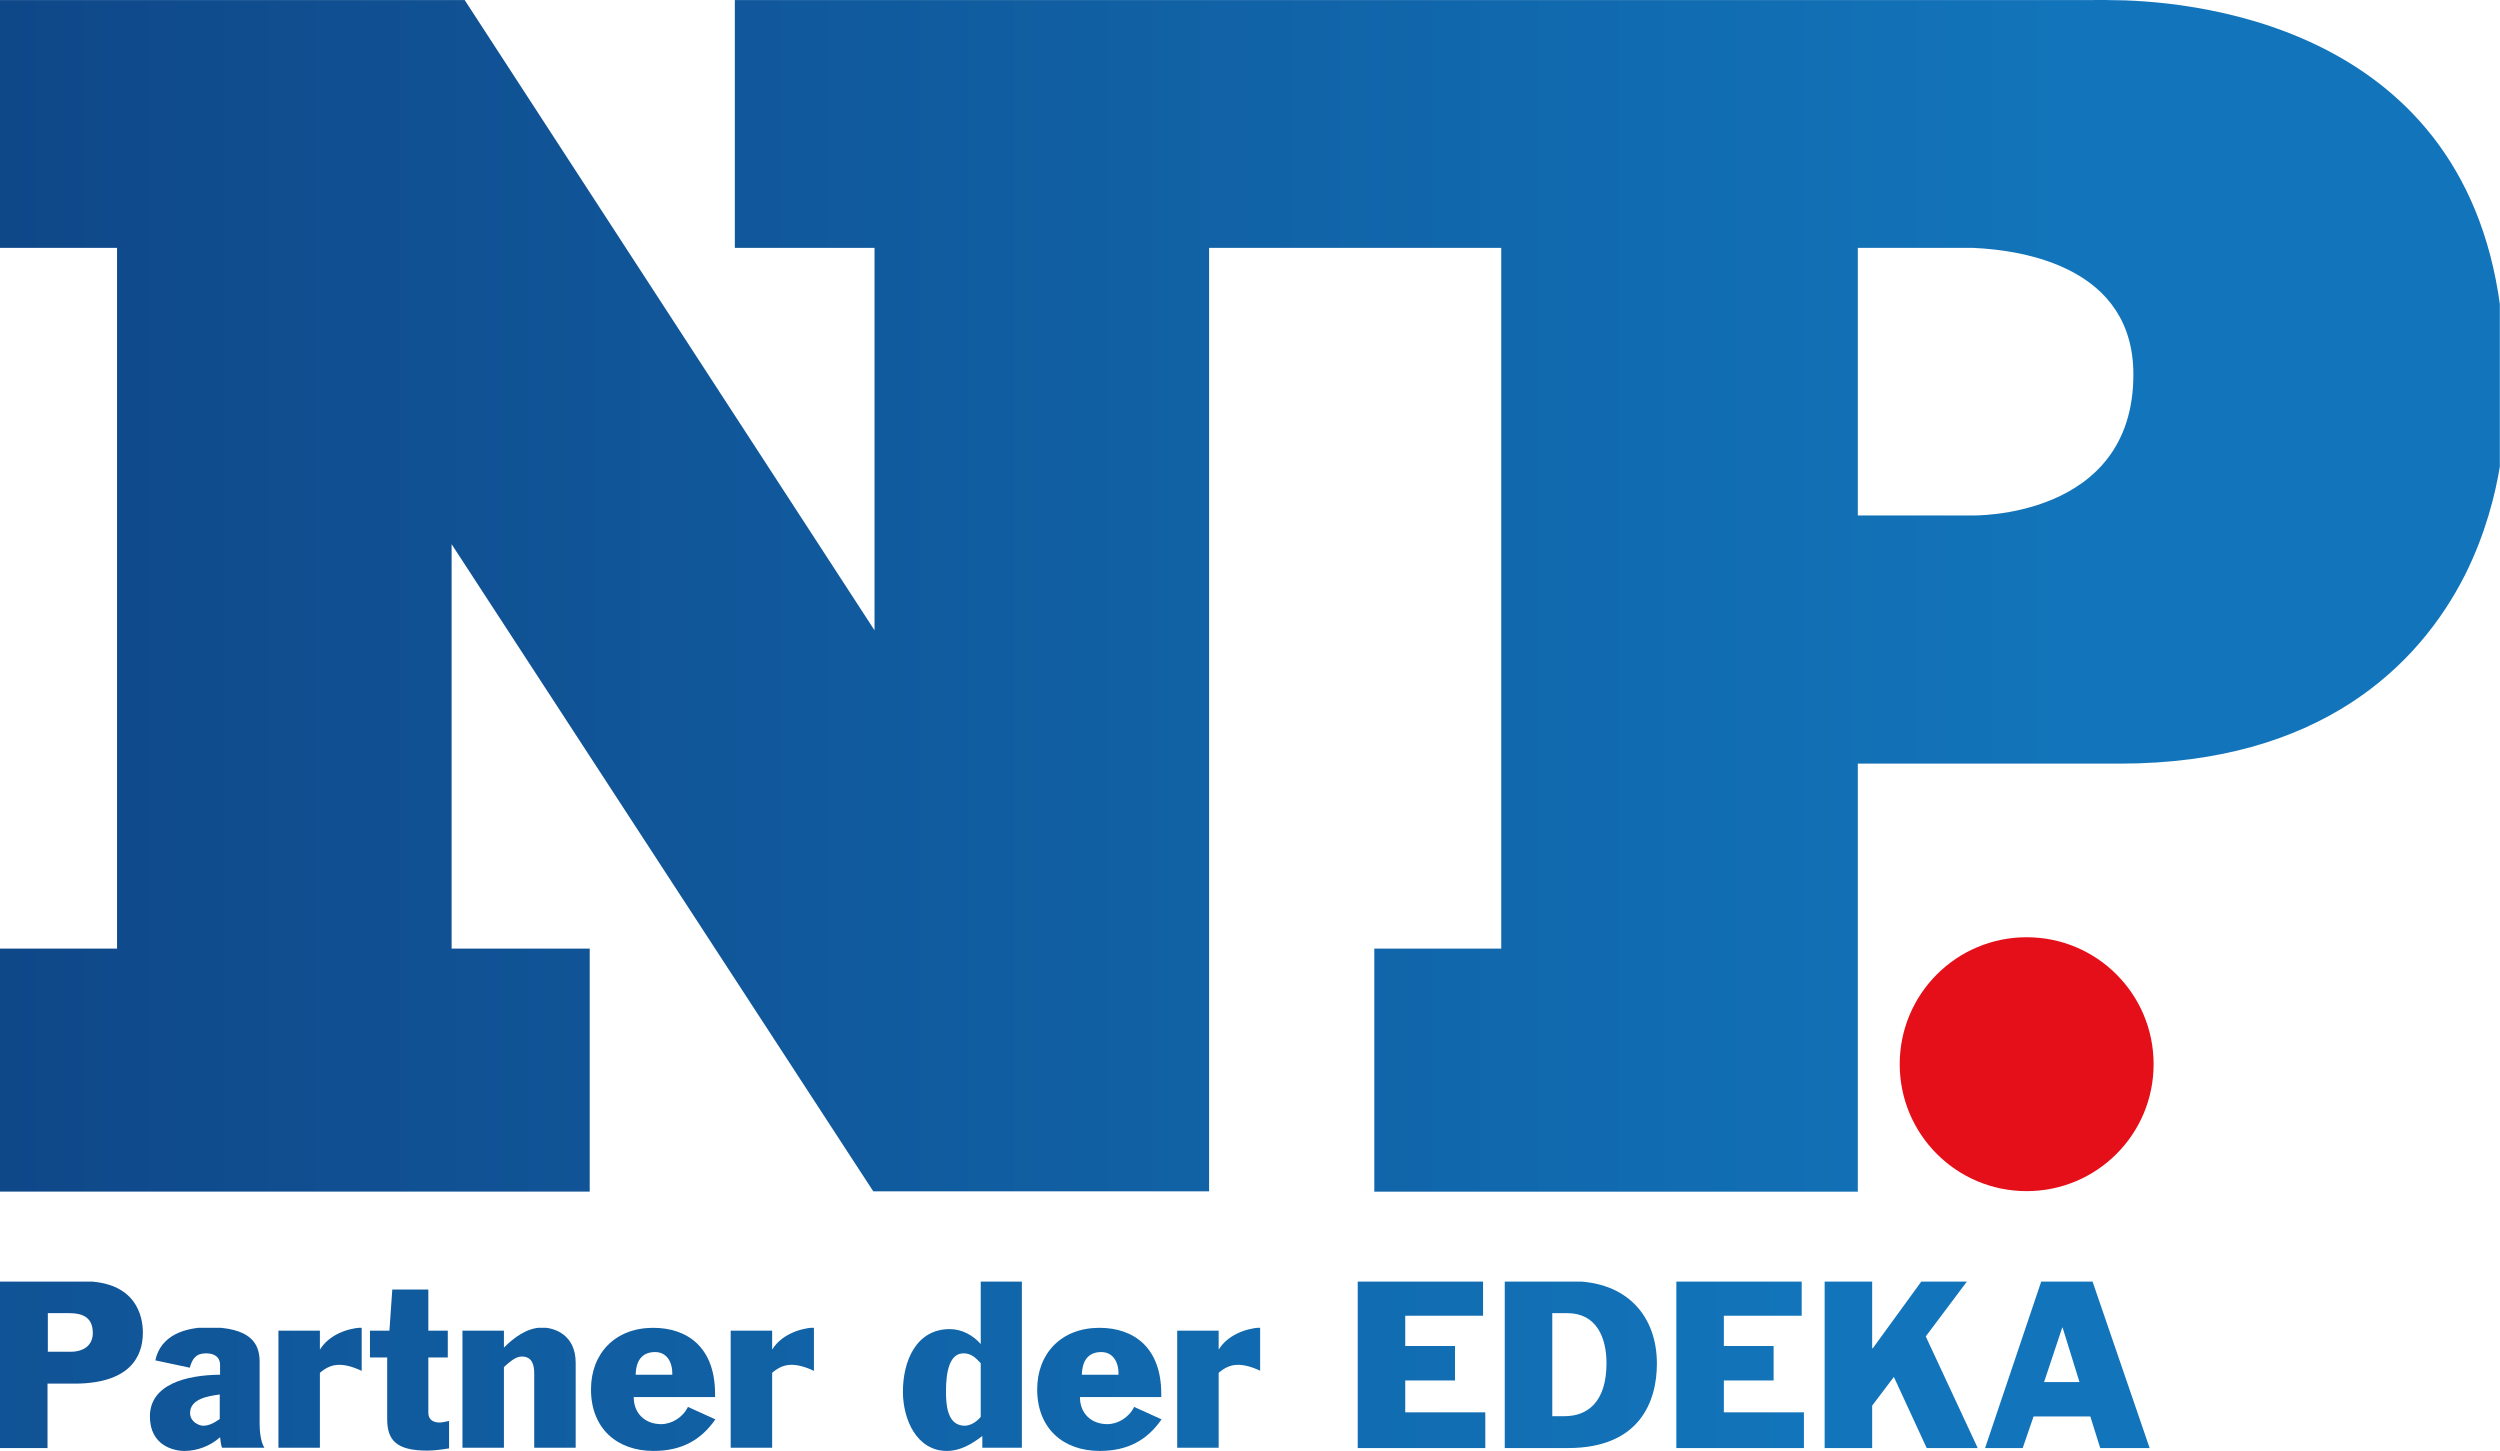
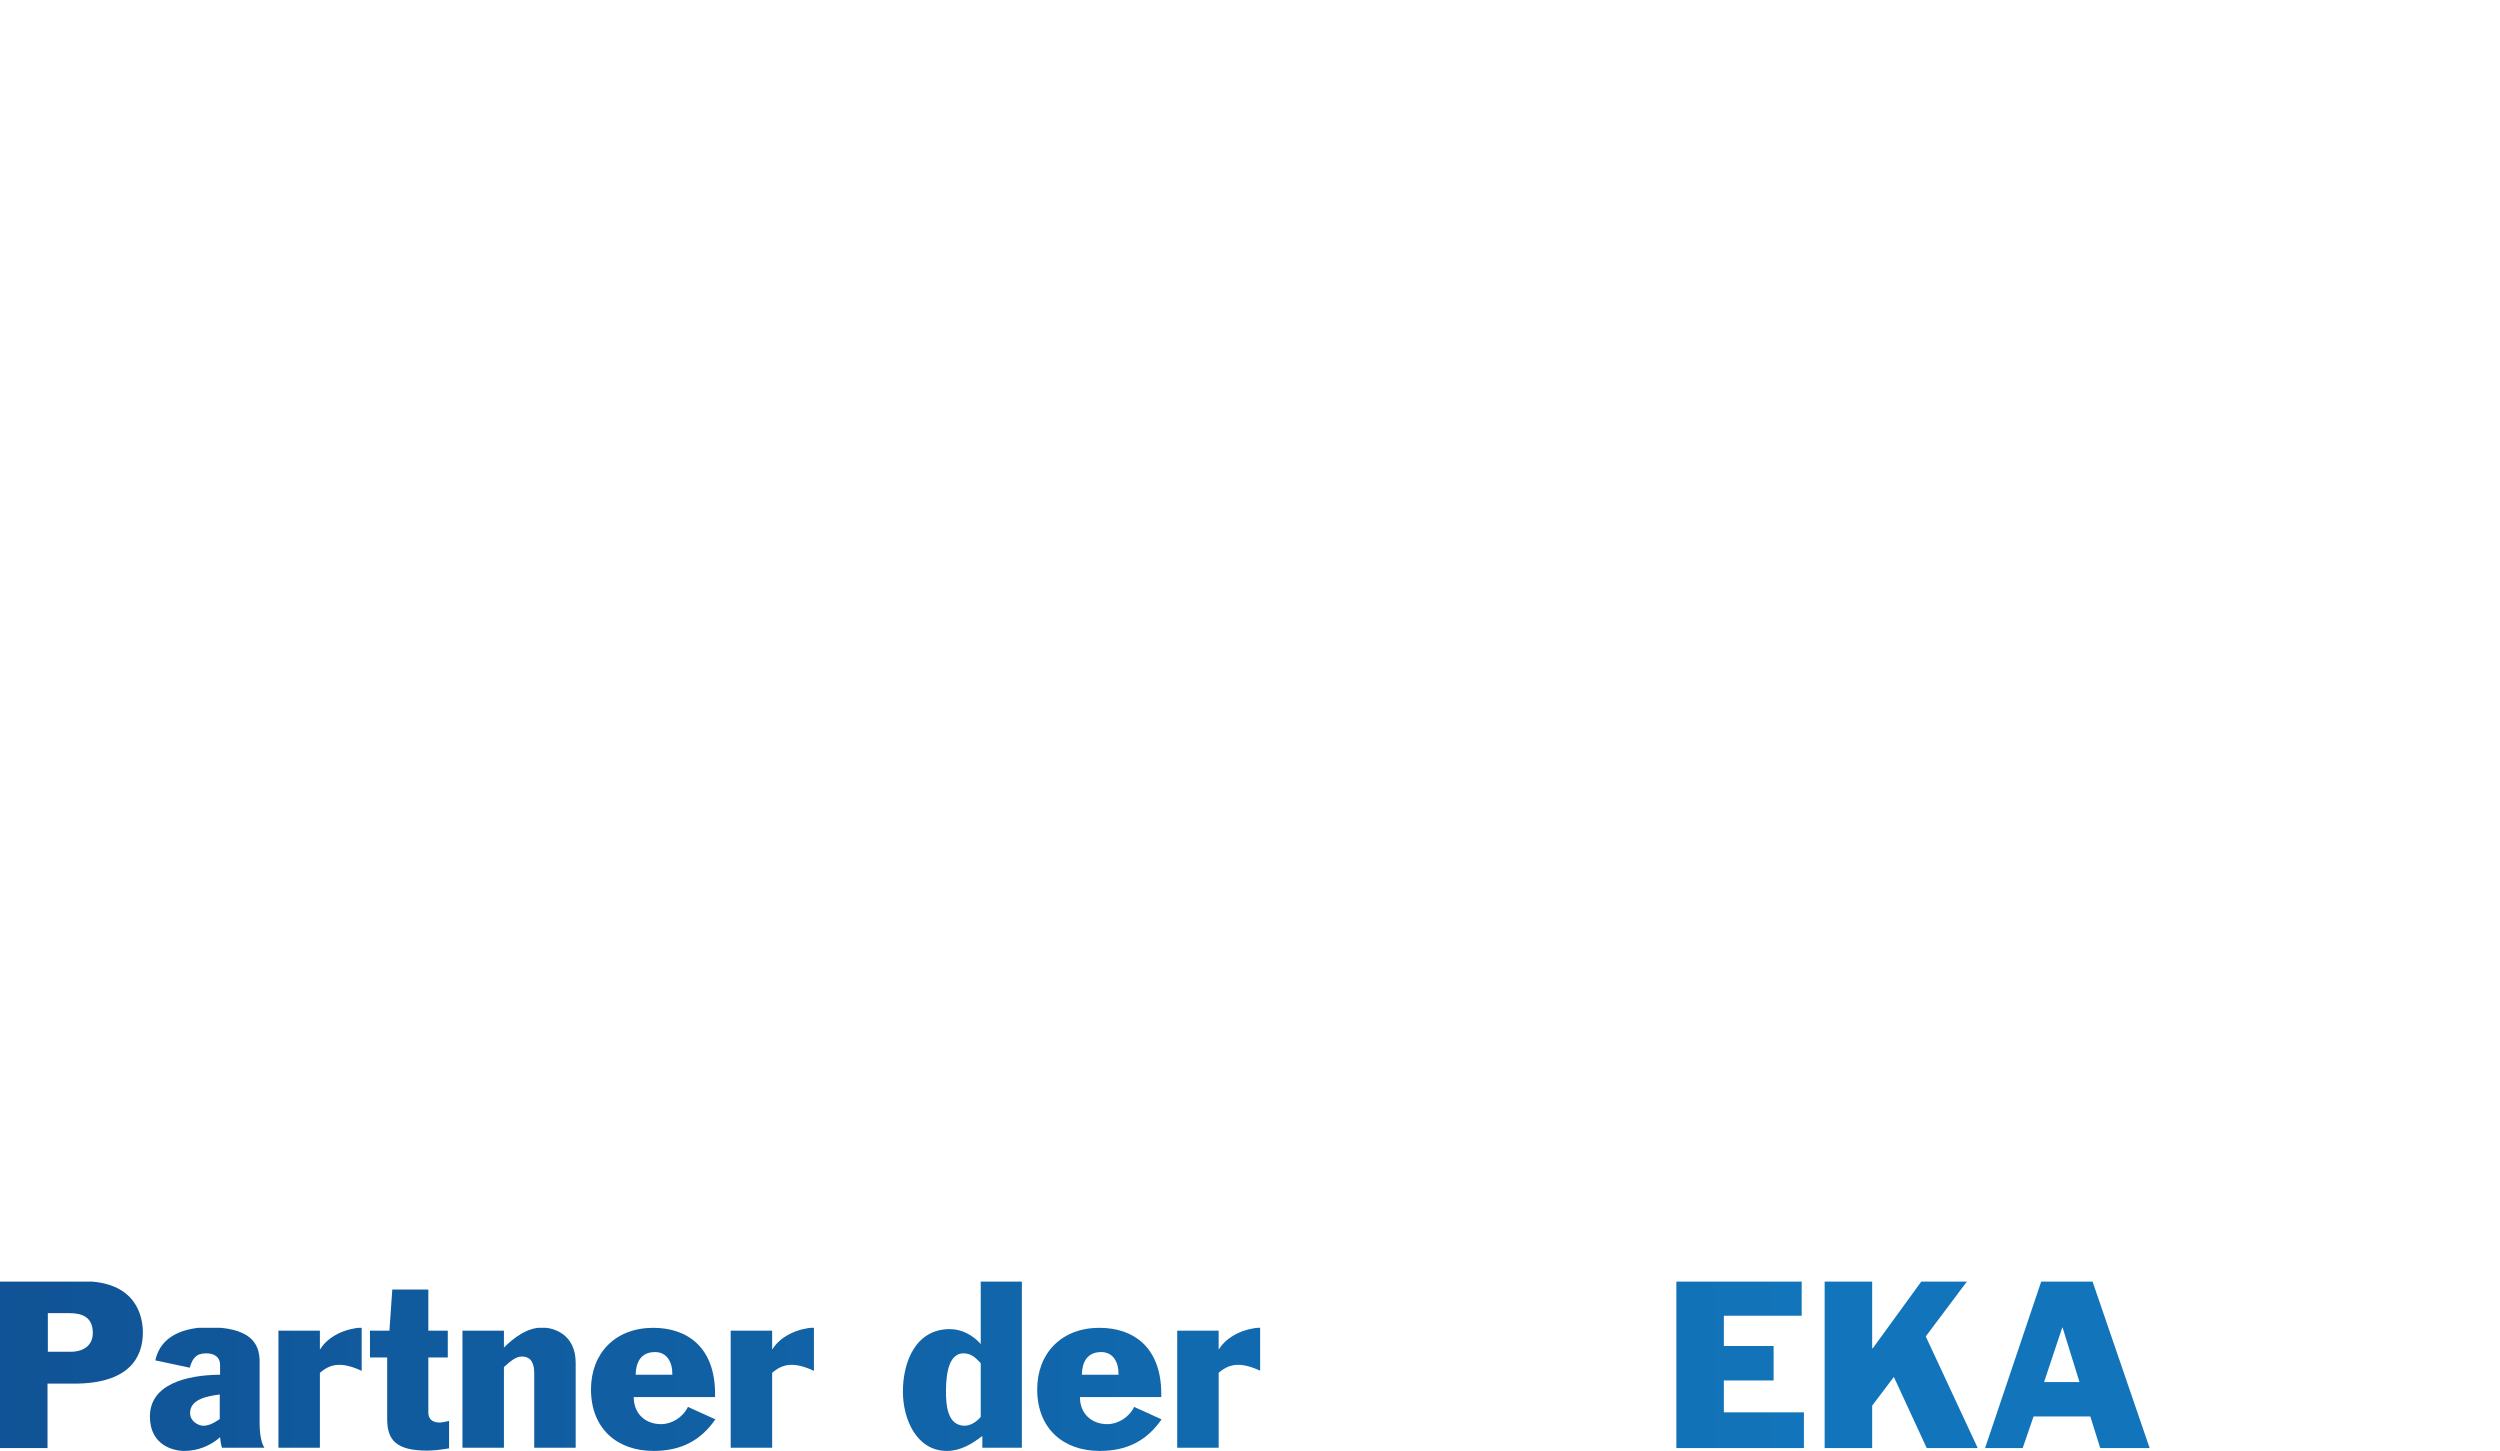
<svg xmlns="http://www.w3.org/2000/svg" xmlns:ns1="http://sodipodi.sourceforge.net/DTD/sodipodi-0.dtd" xmlns:ns2="http://www.inkscape.org/namespaces/inkscape" xmlns:xlink="http://www.w3.org/1999/xlink" version="1.1" id="Ebene_1" x="0px" y="0px" width="400" height="232.173" viewBox="20.572 233.205 400 232.173" enable-background="new 20.572 233.205 569.838 330.751" xml:space="preserve" ns1:docname="NP.Markt Logo 2021-05-05.svg" ns2:version="1.0.2-2 (e86c870879, 2021-01-15)">
  <defs id="defs313">
    <defs id="defs292">
-       <path id="SVGID_46_" d="m 444.007,289.76 h 26.315 c 11.558,0.509 36.491,4.434 36.491,28.859 0,33.075 -36.855,32.13 -36.855,32.13 h -25.951 z m 53.43,-56.483 H 493.875 467.56 188.056 v 56.482 h 31.839 v 87.158 L 126.485,233.276 H 20.572 v 56.482 H 47.25 V 449.464 H 20.572 v 55.392 h 134.409 v -55.392 h -31.476 v -92.175 l 96.1,147.493 H 296.15 V 289.76 h 66.586 v 159.706 h -28.932 v 55.392 h 110.202 v -55.392 -42.162 h 59.754 c 45.36,0 68.113,-22.171 78.653,-43.034 4.652,-9.305 6.906,-18.318 7.996,-25.079 v -36.128 c -8.723,-65.569 -72.766,-69.785 -89.194,-69.785 -2.398,-0.073 -3.778,-0.001 -3.778,-0.001" />
-     </defs>
+       </defs>
    <clipPath id="SVGID_47_">
      <use xlink:href="#SVGID_46_" overflow="visible" id="use294" x="0" y="0" width="100%" height="100%" />
    </clipPath>
    <linearGradient id="SVGID_48_" gradientUnits="userSpaceOnUse" x1="0.517" y1="197.434" x2="1.517" y2="197.434" gradientTransform="matrix(-544.445,0,0,-544.445,822.722,107861.13)">
      <stop offset="0" style="stop-color:#1275BB" id="stop297" />
      <stop offset="0.08" style="stop-color:#1275BB" id="stop299" />
      <stop offset="1" style="stop-color:#0F4586" id="stop301" />
    </linearGradient>
    <defs id="defs269">
      <path id="SVGID_43_" d="m 486.46,548.255 h 8.068 l -3.853,-12.431 h -0.072 z m -0.654,-22.899 h 11.703 l 13.012,37.946 H 499.254 L 497,556.105 h -12.939 l -2.472,7.197 h -8.577 z" />
    </defs>
    <clipPath id="SVGID_44_">
      <use xlink:href="#SVGID_43_" overflow="visible" id="use271" x="0" y="0" width="100%" height="100%" />
    </clipPath>
    <linearGradient id="SVGID_45_" gradientUnits="userSpaceOnUse" x1="0.514" y1="197.142" x2="1.522" y2="197.142" gradientTransform="matrix(-650.989,0,0,-650.989,829.495,128881.59)">
      <stop offset="0" style="stop-color:#1275BB" id="stop274" />
      <stop offset="0.08" style="stop-color:#1275BB" id="stop276" />
      <stop offset="1" style="stop-color:#0F4586" id="stop278" />
    </linearGradient>
    <defs id="defs250">
      <polygon id="SVGID_40_" points="447.424,540.55 458.473,525.356 468.868,525.356 459.49,537.859 471.34,563.303 459.709,563.303 452.222,547.092 447.278,553.634 447.278,563.303 436.447,563.303 436.447,525.356 447.278,525.356 447.278,540.55 " />
    </defs>
    <clipPath id="SVGID_41_">
      <use xlink:href="#SVGID_40_" overflow="visible" id="use252" x="0" y="0" width="100%" height="100%" />
    </clipPath>
    <linearGradient id="SVGID_42_" gradientUnits="userSpaceOnUse" x1="0.515" y1="197.142" x2="1.506" y2="197.142" gradientTransform="matrix(-650.989,0,0,-650.989,829.495,128881.59)">
      <stop offset="0" style="stop-color:#1275BB" id="stop255" />
      <stop offset="0.08" style="stop-color:#1275BB" id="stop257" />
      <stop offset="1" style="stop-color:#0F4586" id="stop259" />
    </linearGradient>
    <defs id="defs231">
      <polygon id="SVGID_37_" points="413.477,533.135 413.477,540.041 424.816,540.041 424.816,547.892 413.477,547.892 413.477,555.161 431.722,555.161 431.722,563.303 402.645,563.303 402.645,525.356 431.213,525.356 431.213,533.135 " />
    </defs>
    <clipPath id="SVGID_38_">
      <use xlink:href="#SVGID_37_" overflow="visible" id="use233" x="0" y="0" width="100%" height="100%" />
    </clipPath>
    <linearGradient id="SVGID_39_" gradientUnits="userSpaceOnUse" x1="0.513" y1="197.142" x2="1.524" y2="197.142" gradientTransform="matrix(-650.989,0,0,-650.989,829.495,128881.59)">
      <stop offset="0" style="stop-color:#1275BB" id="stop236" />
      <stop offset="0.08" style="stop-color:#1275BB" id="stop238" />
      <stop offset="1" style="stop-color:#0F4586" id="stop240" />
    </linearGradient>
    <defs id="defs212">
-       <path id="SVGID_34_" d="m 374.367,532.554 h 3.417 c 6.688,0 8.941,5.597 8.941,11.412 0,8.869 -4.362,12.067 -9.523,12.067 h -2.835 z m -10.831,-7.198 v 37.946 h 14.394 c 16.501,0 20.281,-10.759 20.281,-19.264 0,-10.687 -6.688,-18.755 -19.337,-18.755 h -15.338 z" />
-     </defs>
+       </defs>
    <clipPath id="SVGID_35_">
      <use xlink:href="#SVGID_34_" overflow="visible" id="use214" x="0" y="0" width="100%" height="100%" />
    </clipPath>
    <linearGradient id="SVGID_36_" gradientUnits="userSpaceOnUse" x1="0.514" y1="197.142" x2="1.514" y2="197.142" gradientTransform="matrix(-650.989,0,0,-650.989,829.495,128881.59)">
      <stop offset="0" style="stop-color:#1275BB" id="stop217" />
      <stop offset="0.08" style="stop-color:#1275BB" id="stop219" />
      <stop offset="1" style="stop-color:#0F4586" id="stop221" />
    </linearGradient>
    <defs id="defs193">
      <polygon id="SVGID_31_" points="340.856,533.135 340.856,540.041 352.196,540.041 352.196,547.892 340.856,547.892 340.856,555.161 359.102,555.161 359.102,563.303 330.025,563.303 330.025,525.356 358.593,525.356 358.593,533.135 " />
    </defs>
    <clipPath id="SVGID_32_">
      <use xlink:href="#SVGID_31_" overflow="visible" id="use195" x="0" y="0" width="100%" height="100%" />
    </clipPath>
    <linearGradient id="SVGID_33_" gradientUnits="userSpaceOnUse" x1="0.514" y1="197.142" x2="1.514" y2="197.142" gradientTransform="matrix(-650.989,0,0,-650.989,829.495,128881.59)">
      <stop offset="0" style="stop-color:#1275BB" id="stop198" />
      <stop offset="0.08" style="stop-color:#1275BB" id="stop200" />
      <stop offset="1" style="stop-color:#0F4586" id="stop202" />
    </linearGradient>
    <defs id="defs174">
      <path id="SVGID_28_" d="m 298.403,540.768 h -0.072 v -4.216 h -9.45 v 26.678 h 9.45 v -17.083 c 1.381,-1.163 2.689,-1.817 4.435,-1.817 1.381,0 3.125,0.437 5.088,1.382 v -9.887 c -3.635,0.218 -7.56,1.89 -9.451,4.943" />
    </defs>
    <clipPath id="SVGID_29_">
      <use xlink:href="#SVGID_28_" overflow="visible" id="use176" x="0" y="0" width="100%" height="100%" />
    </clipPath>
    <linearGradient id="SVGID_30_" gradientUnits="userSpaceOnUse" x1="0.509" y1="197.134" x2="1.526" y2="197.134" gradientTransform="matrix(-650.989,0,0,-650.989,829.495,128881.59)">
      <stop offset="0" style="stop-color:#1275BB" id="stop179" />
      <stop offset="0.08" style="stop-color:#1275BB" id="stop181" />
      <stop offset="1" style="stop-color:#0F4586" id="stop183" />
    </linearGradient>
    <defs id="defs155">
      <path id="SVGID_25_" d="m 271.58,541.422 c 2.689,0 3.998,2.326 3.925,5.161 h -8.36 c 0.073,-2.908 1.236,-5.161 4.435,-5.161 m -14.611,8.505 c 0,8.868 5.888,14.029 14.248,14.029 6.397,0 10.832,-2.471 14.103,-7.196 l -6.251,-2.835 c -1.163,2.399 -3.708,3.926 -6.106,3.926 -3.562,0 -6.251,-2.326 -6.251,-6.179 h 18.537 v -0.728 c 0,-10.468 -6.179,-15.047 -14.102,-15.047 -8.654,0 -14.178,5.816 -14.178,14.03" />
    </defs>
    <clipPath id="SVGID_26_">
      <use xlink:href="#SVGID_25_" overflow="visible" id="use157" x="0" y="0" width="100%" height="100%" />
    </clipPath>
    <linearGradient id="SVGID_27_" gradientUnits="userSpaceOnUse" x1="0.518" y1="197.134" x2="1.506" y2="197.134" gradientTransform="matrix(-650.989,0,0,-650.989,829.495,128881.59)">
      <stop offset="0" style="stop-color:#1275BB" id="stop160" />
      <stop offset="0.08" style="stop-color:#1275BB" id="stop162" />
      <stop offset="1" style="stop-color:#0F4586" id="stop164" />
    </linearGradient>
    <defs id="defs136">
      <path id="SVGID_22_" d="m 236.179,550.363 c 0,-4.798 0.945,-8.65 3.998,-8.65 1.817,0 2.835,1.09 3.925,2.253 v 12.213 c -0.727,0.944 -2.181,2.035 -3.707,2.035 -3.999,-0.073 -4.216,-4.943 -4.216,-7.851 m 7.923,-25.007 v 14.248 c -1.745,-2.035 -4.361,-3.417 -7.051,-3.417 -7.705,0 -10.686,7.343 -10.686,14.248 0,6.324 3.125,13.521 10.031,13.521 3.053,0 5.743,-1.599 8.069,-3.416 v 2.689 h 9.159 v -37.945 h -9.523 v 0.072 z" />
    </defs>
    <clipPath id="SVGID_23_">
      <use xlink:href="#SVGID_22_" overflow="visible" id="use138" x="0" y="0" width="100%" height="100%" />
    </clipPath>
    <linearGradient id="SVGID_24_" gradientUnits="userSpaceOnUse" x1="0.514" y1="197.142" x2="1.514" y2="197.142" gradientTransform="matrix(-650.989,0,0,-650.989,829.495,128881.59)">
      <stop offset="0" style="stop-color:#1275BB" id="stop141" />
      <stop offset="0.08" style="stop-color:#1275BB" id="stop143" />
      <stop offset="1" style="stop-color:#0F4586" id="stop145" />
    </linearGradient>
    <defs id="defs117">
      <path id="SVGID_19_" d="m 196.634,540.768 h -0.073 v -4.216 h -9.45 v 26.678 h 9.45 v -17.083 c 1.381,-1.163 2.69,-1.817 4.434,-1.817 1.381,0 3.126,0.437 5.089,1.382 v -9.887 c -3.635,0.218 -7.56,1.89 -9.45,4.943" />
    </defs>
    <clipPath id="SVGID_20_">
      <use xlink:href="#SVGID_19_" overflow="visible" id="use119" x="0" y="0" width="100%" height="100%" />
    </clipPath>
    <linearGradient id="SVGID_21_" gradientUnits="userSpaceOnUse" x1="0.506" y1="197.134" x2="1.523" y2="197.134" gradientTransform="matrix(-650.989,0,0,-650.989,829.495,128881.59)">
      <stop offset="0" style="stop-color:#1275BB" id="stop122" />
      <stop offset="0.08" style="stop-color:#1275BB" id="stop124" />
      <stop offset="1" style="stop-color:#0F4586" id="stop126" />
    </linearGradient>
    <defs id="defs98">
      <path id="SVGID_16_" d="m 169.883,541.422 c 2.689,0 3.998,2.326 3.925,5.161 h -8.359 c 0.072,-2.908 1.236,-5.161 4.434,-5.161 m -14.612,8.505 c 0,8.868 5.888,14.029 14.248,14.029 6.397,0 10.831,-2.471 14.102,-7.196 l -6.251,-2.835 c -1.163,2.399 -3.707,3.926 -6.106,3.926 -3.562,0 -6.251,-2.326 -6.251,-6.179 h 18.537 v -0.728 c 0,-10.468 -6.179,-15.047 -14.103,-15.047 -8.651,0 -14.176,5.816 -14.176,14.03" />
    </defs>
    <clipPath id="SVGID_17_">
      <use xlink:href="#SVGID_16_" overflow="visible" id="use100" x="0" y="0" width="100%" height="100%" />
    </clipPath>
    <linearGradient id="SVGID_18_" gradientUnits="userSpaceOnUse" x1="0.52" y1="197.134" x2="1.508" y2="197.134" gradientTransform="matrix(-650.989,0,0,-650.989,829.495,128881.59)">
      <stop offset="0" style="stop-color:#1275BB" id="stop103" />
      <stop offset="0.08" style="stop-color:#1275BB" id="stop105" />
      <stop offset="1" style="stop-color:#0F4586" id="stop107" />
    </linearGradient>
    <defs id="defs79">
      <path id="SVGID_13_" d="m 135.427,540.404 v -3.853 h -9.45 v 26.678 h 9.45 v -18.392 c 1.381,-1.235 2.689,-2.398 4.071,-2.398 2.398,0 2.835,1.963 2.835,3.853 v 16.938 h 9.45 v -19.336 c 0,-6.615 -5.088,-8.069 -7.705,-8.069 -3.418,0.072 -6.325,2.253 -8.651,4.579" />
    </defs>
    <clipPath id="SVGID_14_">
      <use xlink:href="#SVGID_13_" overflow="visible" id="use81" x="0" y="0" width="100%" height="100%" />
    </clipPath>
    <linearGradient id="SVGID_15_" gradientUnits="userSpaceOnUse" x1="0.514" y1="197.134" x2="1.514" y2="197.134" gradientTransform="matrix(-650.989,0,0,-650.989,829.495,128881.59)">
      <stop offset="0" style="stop-color:#1275BB" id="stop84" />
      <stop offset="0.08" style="stop-color:#1275BB" id="stop86" />
      <stop offset="1" style="stop-color:#0F4586" id="stop88" />
    </linearGradient>
    <defs id="defs60">
      <path id="SVGID_10_" d="m 109.984,527.174 -0.654,9.378 h -4.435 v 6.105 h 3.925 v 14.03 c 0,4.798 2.036,7.196 9.16,7.196 1.381,0 3.198,-0.218 4.943,-0.509 v -6.252 c -0.654,0.146 -1.672,0.364 -2.108,0.364 -1.527,0 -2.617,-0.654 -2.617,-2.254 v -12.576 h 4.435 v -6.105 h -4.435 v -9.378 h -8.214 z" />
    </defs>
    <clipPath id="SVGID_11_">
      <use xlink:href="#SVGID_10_" overflow="visible" id="use62" x="0" y="0" width="100%" height="100%" />
    </clipPath>
    <linearGradient id="SVGID_12_" gradientUnits="userSpaceOnUse" x1="0.514" y1="197.14" x2="1.514" y2="197.14" gradientTransform="matrix(-650.989,0,0,-650.989,829.495,128881.59)">
      <stop offset="0" style="stop-color:#1275BB" id="stop65" />
      <stop offset="0.08" style="stop-color:#1275BB" id="stop67" />
      <stop offset="1" style="stop-color:#0F4586" id="stop69" />
    </linearGradient>
    <defs id="defs41">
      <path id="SVGID_7_" d="m 93.556,540.768 h -0.073 v -4.216 h -9.45 v 26.678 h 9.45 v -17.083 c 1.381,-1.163 2.689,-1.817 4.434,-1.817 1.381,0 3.126,0.437 5.088,1.382 v -9.887 c -3.634,0.218 -7.56,1.89 -9.449,4.943" />
    </defs>
    <clipPath id="SVGID_8_">
      <use xlink:href="#SVGID_7_" overflow="visible" id="use43" x="0" y="0" width="100%" height="100%" />
    </clipPath>
    <linearGradient id="SVGID_9_" gradientUnits="userSpaceOnUse" x1="0.514" y1="197.134" x2="1.514" y2="197.134" gradientTransform="matrix(-650.989,0,0,-650.989,829.495,128881.59)">
      <stop offset="0" style="stop-color:#1275BB" id="stop46" />
      <stop offset="0.08" style="stop-color:#1275BB" id="stop48" />
      <stop offset="1" style="stop-color:#0F4586" id="stop50" />
    </linearGradient>
    <defs id="defs22">
      <path id="SVGID_4_" d="m 63.897,555.306 c 0,-3.198 4.071,-3.853 6.76,-4.216 v 5.598 c -1.381,0.944 -2.472,1.526 -3.853,1.526 -1.017,-0.073 -2.907,-0.945 -2.907,-2.908 m -7.923,-11.994 7.851,1.672 c 0.582,-2.035 1.381,-3.271 3.708,-3.271 1.672,0 3.198,0.654 3.198,2.689 v 2.181 c -7.706,0.072 -15.992,2.181 -15.992,9.522 0,6.543 5.306,7.851 7.851,7.851 2.98,0 5.961,-1.163 8.142,-3.125 0.073,0.872 0.218,1.744 0.436,2.398 h 9.668 c -0.945,-1.381 -1.09,-4.361 -1.09,-5.307 v -14.32 c 0,-4.216 -2.108,-7.851 -11.922,-7.851 -5.163,0.146 -10.615,1.818 -11.85,7.561" />
    </defs>
    <clipPath id="SVGID_5_">
      <use xlink:href="#SVGID_4_" overflow="visible" id="use24" x="0" y="0" width="100%" height="100%" />
    </clipPath>
    <linearGradient id="SVGID_6_" gradientUnits="userSpaceOnUse" x1="0.514" y1="197.134" x2="1.514" y2="197.134" gradientTransform="matrix(-650.989,0,0,-650.989,829.495,128881.59)">
      <stop offset="0" style="stop-color:#1275BB" id="stop27" />
      <stop offset="0.08" style="stop-color:#1275BB" id="stop29" />
      <stop offset="1" style="stop-color:#0F4586" id="stop31" />
    </linearGradient>
    <defs id="defs3">
      <path id="SVGID_1_" d="m 31.476,532.554 h 4.943 c 2.835,0 5.307,0.872 5.307,4.507 0,2.907 -2.181,4.434 -5.597,4.288 h -4.652 v -8.795 z m -10.904,-7.198 v 37.946 h 10.831 v -14.685 h 6.106 c 12.285,0 15.629,-5.815 15.629,-11.631 0,-3.635 -1.454,-11.703 -13.593,-11.703 H 20.572 Z" />
    </defs>
    <clipPath id="SVGID_2_">
      <use xlink:href="#SVGID_1_" overflow="visible" id="use5" x="0" y="0" width="100%" height="100%" />
    </clipPath>
    <linearGradient id="SVGID_3_" gradientUnits="userSpaceOnUse" x1="0.507" y1="197.142" x2="1.517" y2="197.142" gradientTransform="matrix(-650.989,0,0,-650.989,829.495,128881.59)">
      <stop offset="0" style="stop-color:#1275BB" id="stop8" />
      <stop offset="0.08" style="stop-color:#1275BB" id="stop10" />
      <stop offset="1" style="stop-color:#0F4586" id="stop12" />
    </linearGradient>
  </defs>
  <ns1:namedview pagecolor="#ffffff" bordercolor="#666666" borderopacity="1" objecttolerance="10" gridtolerance="10" guidetolerance="10" ns2:pageopacity="0" ns2:pageshadow="2" ns2:window-width="1600" ns2:window-height="837" id="namedview311" showgrid="false" fit-margin-top="0" fit-margin-left="0" fit-margin-right="0" fit-margin-bottom="0" ns2:zoom="1.7062028" ns2:cx="284.91901" ns2:cy="165.33521" ns2:window-x="-8" ns2:window-y="-8" ns2:window-maximized="1" ns2:current-layer="Ebene_1" />
  <rect x="20.572" y="525.356" clip-path="url(#SVGID_2_)" fill="url(#SVGID_3_)" width="32.566" height="37.946" id="rect15" style="fill:url(#SVGID_3_)" transform="matrix(0.702,0,0,0.702,6.13,69.457)" />
  <rect x="54.738" y="535.897" clip-path="url(#SVGID_5_)" fill="url(#SVGID_6_)" width="26.097" height="28.132" id="rect34" style="fill:url(#SVGID_6_)" transform="matrix(0.702,0,0,0.702,6.13,69.457)" />
  <rect x="84.033" y="535.897" clip-path="url(#SVGID_8_)" fill="url(#SVGID_9_)" width="18.973" height="27.405" id="rect53" style="fill:url(#SVGID_9_)" transform="matrix(0.702,0,0,0.702,6.13,69.457)" />
  <rect x="104.896" y="527.174" clip-path="url(#SVGID_11_)" fill="url(#SVGID_12_)" width="18.101" height="36.782" id="rect72" style="fill:url(#SVGID_12_)" transform="matrix(0.702,0,0,0.702,6.13,69.457)" />
  <rect x="125.977" y="535.897" clip-path="url(#SVGID_14_)" fill="url(#SVGID_15_)" width="25.806" height="27.405" id="rect91" style="fill:url(#SVGID_15_)" transform="matrix(0.702,0,0,0.702,6.13,69.457)" />
  <rect x="155.271" y="535.897" clip-path="url(#SVGID_17_)" fill="url(#SVGID_18_)" width="28.35" height="28.132" id="rect110" style="fill:url(#SVGID_18_)" transform="matrix(0.702,0,0,0.702,6.13,69.457)" />
  <rect x="187.111" y="535.897" clip-path="url(#SVGID_20_)" fill="url(#SVGID_21_)" width="18.973" height="27.405" id="rect129" style="fill:url(#SVGID_21_)" transform="matrix(0.702,0,0,0.702,6.13,69.457)" />
  <rect x="226.292" y="525.356" clip-path="url(#SVGID_23_)" fill="url(#SVGID_24_)" width="27.187" height="38.673" id="rect148" style="fill:url(#SVGID_24_)" transform="matrix(0.702,0,0,0.702,6.13,69.457)" />
  <rect x="256.969" y="535.897" clip-path="url(#SVGID_26_)" fill="url(#SVGID_27_)" width="28.35" height="28.132" id="rect167" style="fill:url(#SVGID_27_)" transform="matrix(0.702,0,0,0.702,6.13,69.457)" />
  <rect x="288.808" y="535.897" clip-path="url(#SVGID_29_)" fill="url(#SVGID_30_)" width="18.973" height="27.405" id="rect186" style="fill:url(#SVGID_30_)" transform="matrix(0.702,0,0,0.702,6.13,69.457)" />
-   <rect x="330.025" y="525.356" clip-path="url(#SVGID_32_)" fill="url(#SVGID_33_)" width="29.149" height="37.946" id="rect205" style="fill:url(#SVGID_33_)" transform="matrix(0.702,0,0,0.702,6.13,69.457)" />
  <rect x="363.536" y="525.356" clip-path="url(#SVGID_35_)" fill="url(#SVGID_36_)" width="34.675" height="37.946" id="rect224" style="fill:url(#SVGID_36_)" transform="matrix(0.702,0,0,0.702,6.13,69.457)" />
  <rect x="402.645" y="525.356" clip-path="url(#SVGID_38_)" fill="url(#SVGID_39_)" width="29.15" height="37.946" id="rect243" style="fill:url(#SVGID_39_)" transform="matrix(0.702,0,0,0.702,6.13,69.457)" />
  <rect x="436.447" y="525.356" clip-path="url(#SVGID_41_)" fill="url(#SVGID_42_)" width="34.819" height="37.946" id="rect262" style="fill:url(#SVGID_42_)" transform="matrix(0.702,0,0,0.702,6.13,69.457)" />
  <rect x="472.938" y="525.356" clip-path="url(#SVGID_44_)" fill="url(#SVGID_45_)" width="37.582" height="37.946" id="rect281" style="fill:url(#SVGID_45_)" transform="matrix(0.702,0,0,0.702,6.13,69.457)" />
-   <path fill="#e40f18" d="m 344.838,383.164 c -11.228,0 -20.311,9.084 -20.311,20.311 0,11.228 9.083,20.311 20.311,20.311 11.227,0 20.311,-9.084 20.311,-20.311 0,-11.228 -9.084,-20.311 -20.311,-20.311" id="path287" style="stroke-width:0.702" />
  <rect x="20.572" y="233.205" clip-path="url(#SVGID_47_)" fill="url(#SVGID_48_)" width="569.766" height="271.653" id="rect304" style="fill:url(#SVGID_48_)" transform="matrix(0.702,0,0,0.702,6.13,69.457)" />
</svg>